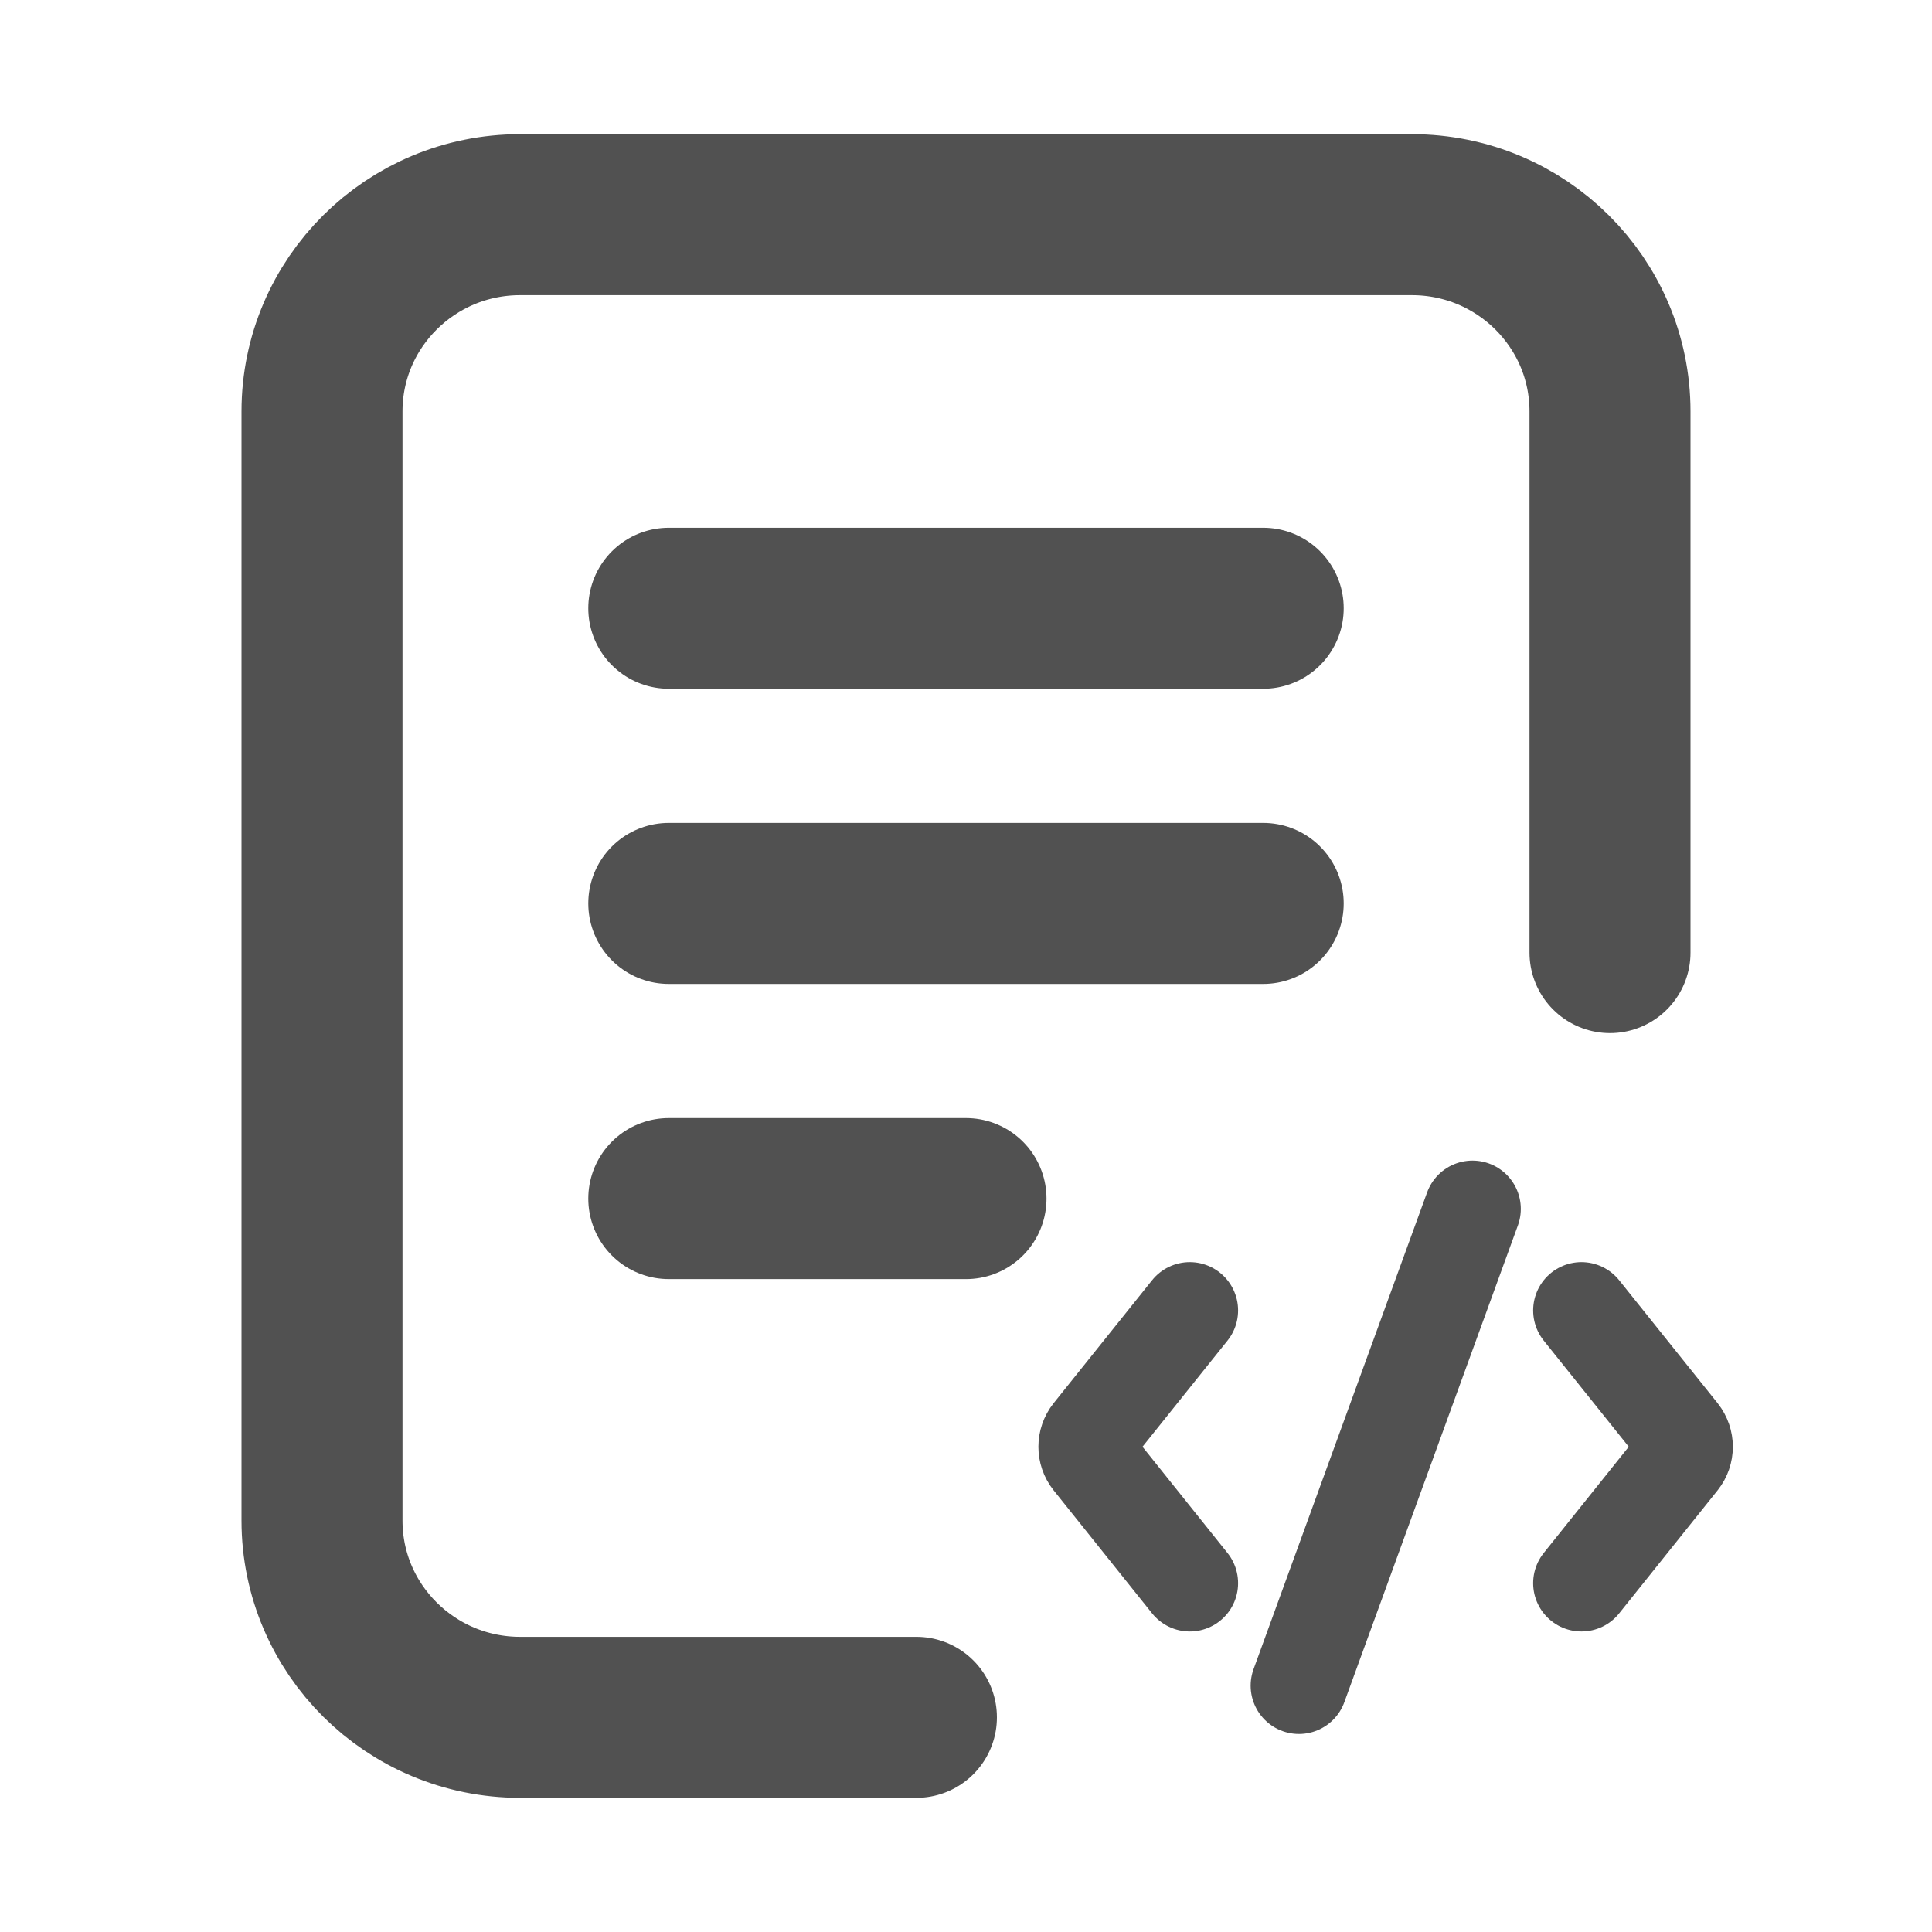
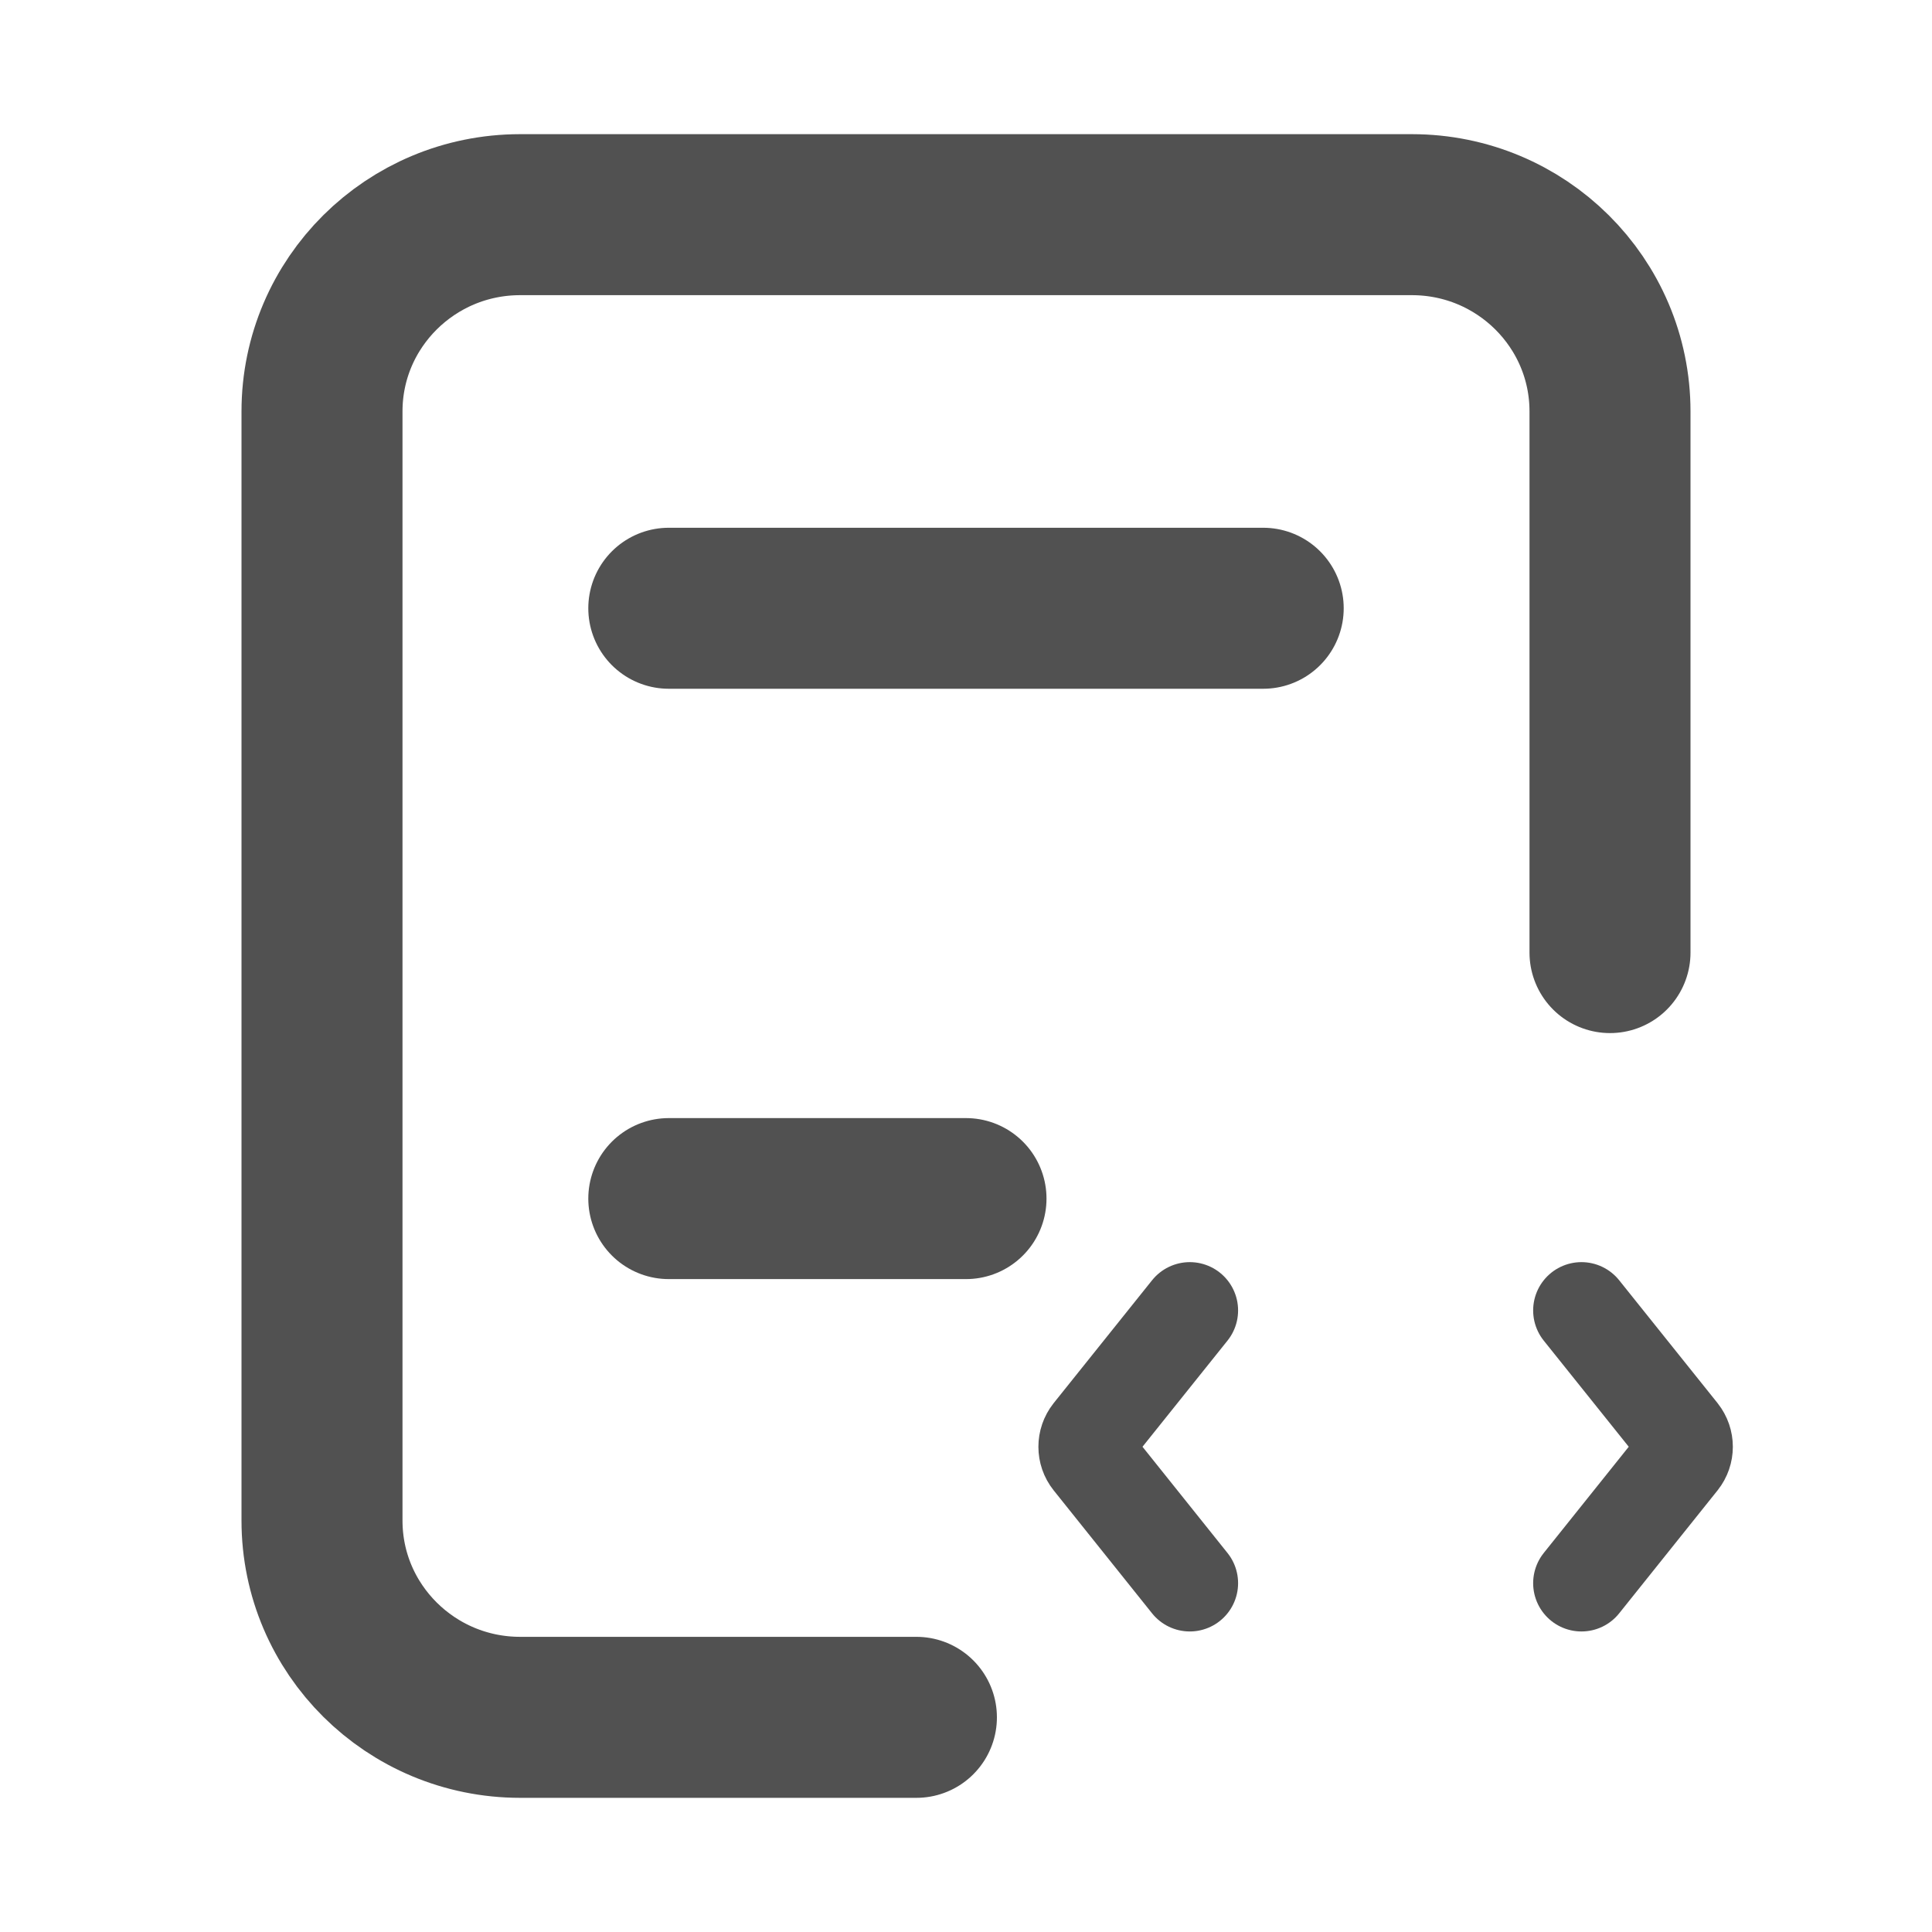
<svg xmlns="http://www.w3.org/2000/svg" width="18" height="18" viewBox="0 0 18 18" fill="none">
  <g id="file-check-02">
-     <path id="Icon" d="M8.538 16H4.846C3.827 16 3 15.179 3 14.167C3 13.154 3 3.833 3 3.833C3 3.833 3 3.833 3 3.833C3 2.821 3.827 2 4.846 2H13.154C14.174 2 15 2.821 15 3.833V8.875M6.231 5.667H11.769M6.231 8.417H11.769M6.231 11.167H9" stroke="#515151" stroke-width="1.5" stroke-linecap="round" stroke-linejoin="round" />
+     <path id="Icon" d="M8.538 16H4.846C3.827 16 3 15.179 3 14.167C3 13.154 3 3.833 3 3.833C3 3.833 3 3.833 3 3.833C3 2.821 3.827 2 4.846 2H13.154C14.174 2 15 2.821 15 3.833V8.875M6.231 5.667H11.769H11.769M6.231 11.167H9" stroke="#515151" stroke-width="1.5" stroke-linecap="round" stroke-linejoin="round" />
    <g id="Group 9529">
      <path id="Vector 124" d="M11.085 12.209L10.168 13.354C10.11 13.428 10.11 13.531 10.168 13.604L11.085 14.75" stroke="#515151" stroke-width="0.9" stroke-linecap="round" />
      <path id="Vector 125" d="M14.734 12.209L15.651 13.354C15.709 13.428 15.709 13.531 15.651 13.604L14.734 14.75" stroke="#515151" stroke-width="0.9" stroke-linecap="round" />
-       <path id="Line 33" d="M12.102 15.705L13.719 11.263" stroke="#515151" stroke-width="0.9" stroke-linecap="round" />
    </g>
  </g>
</svg>